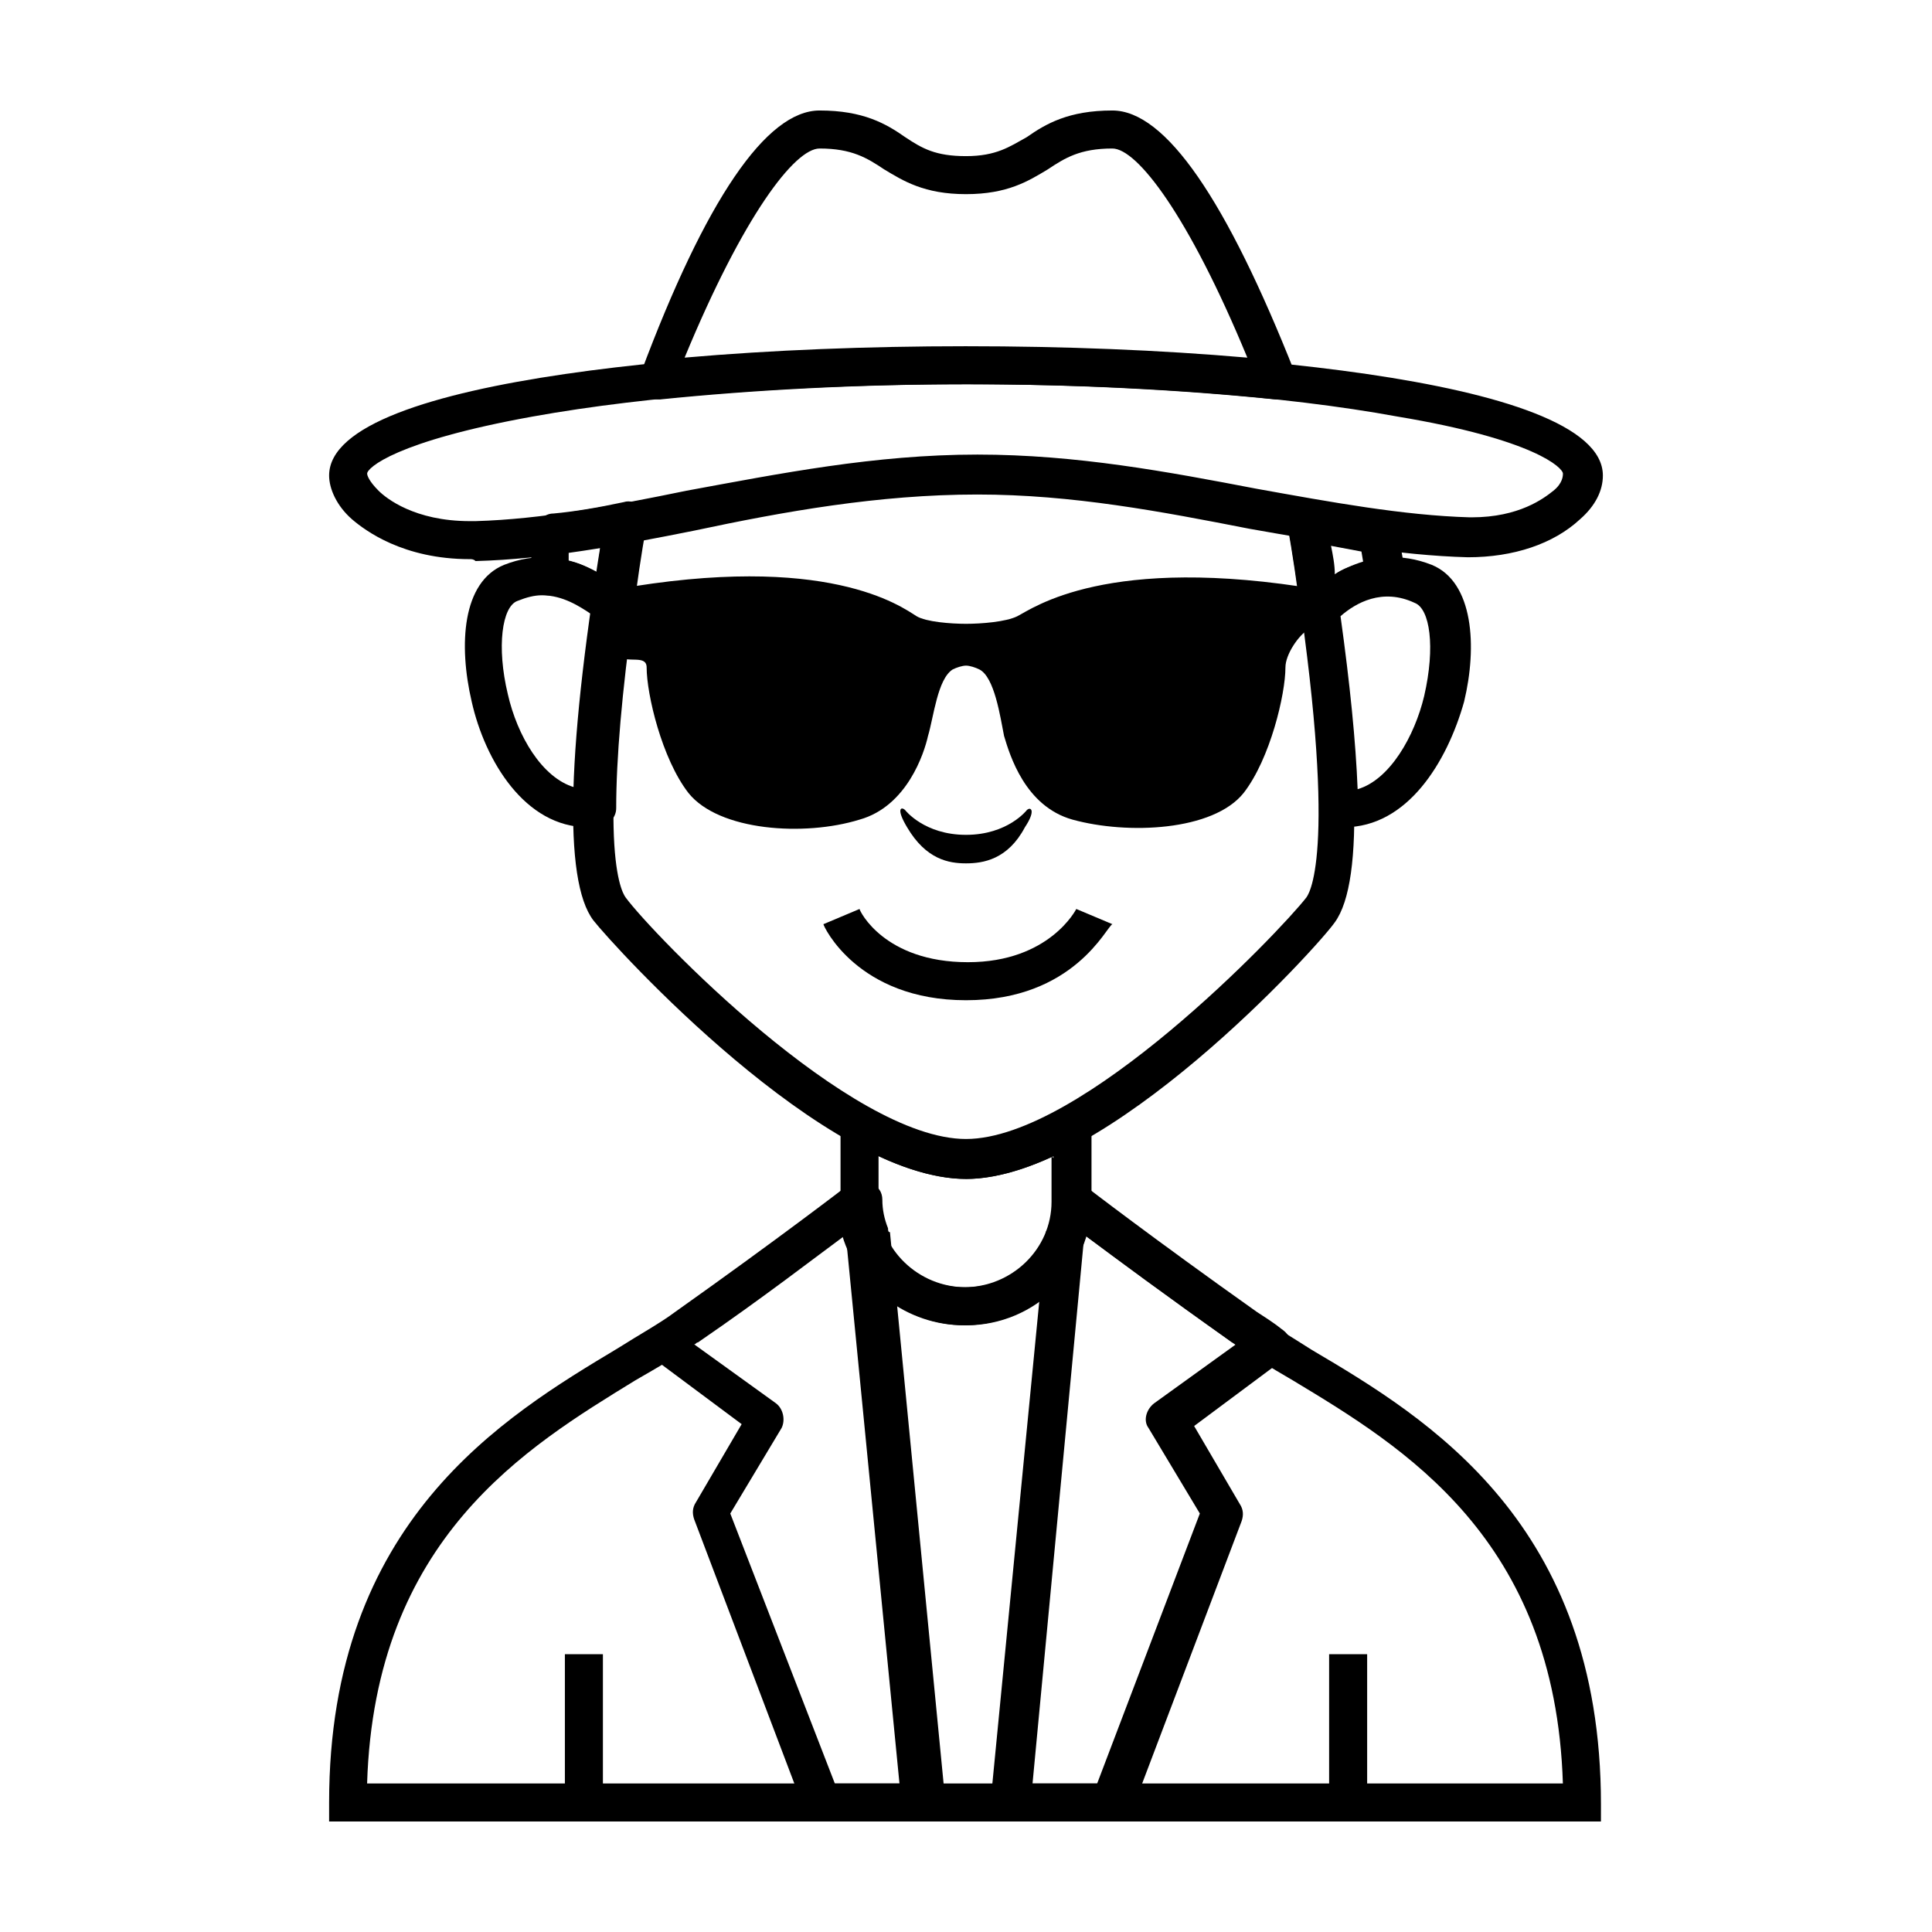
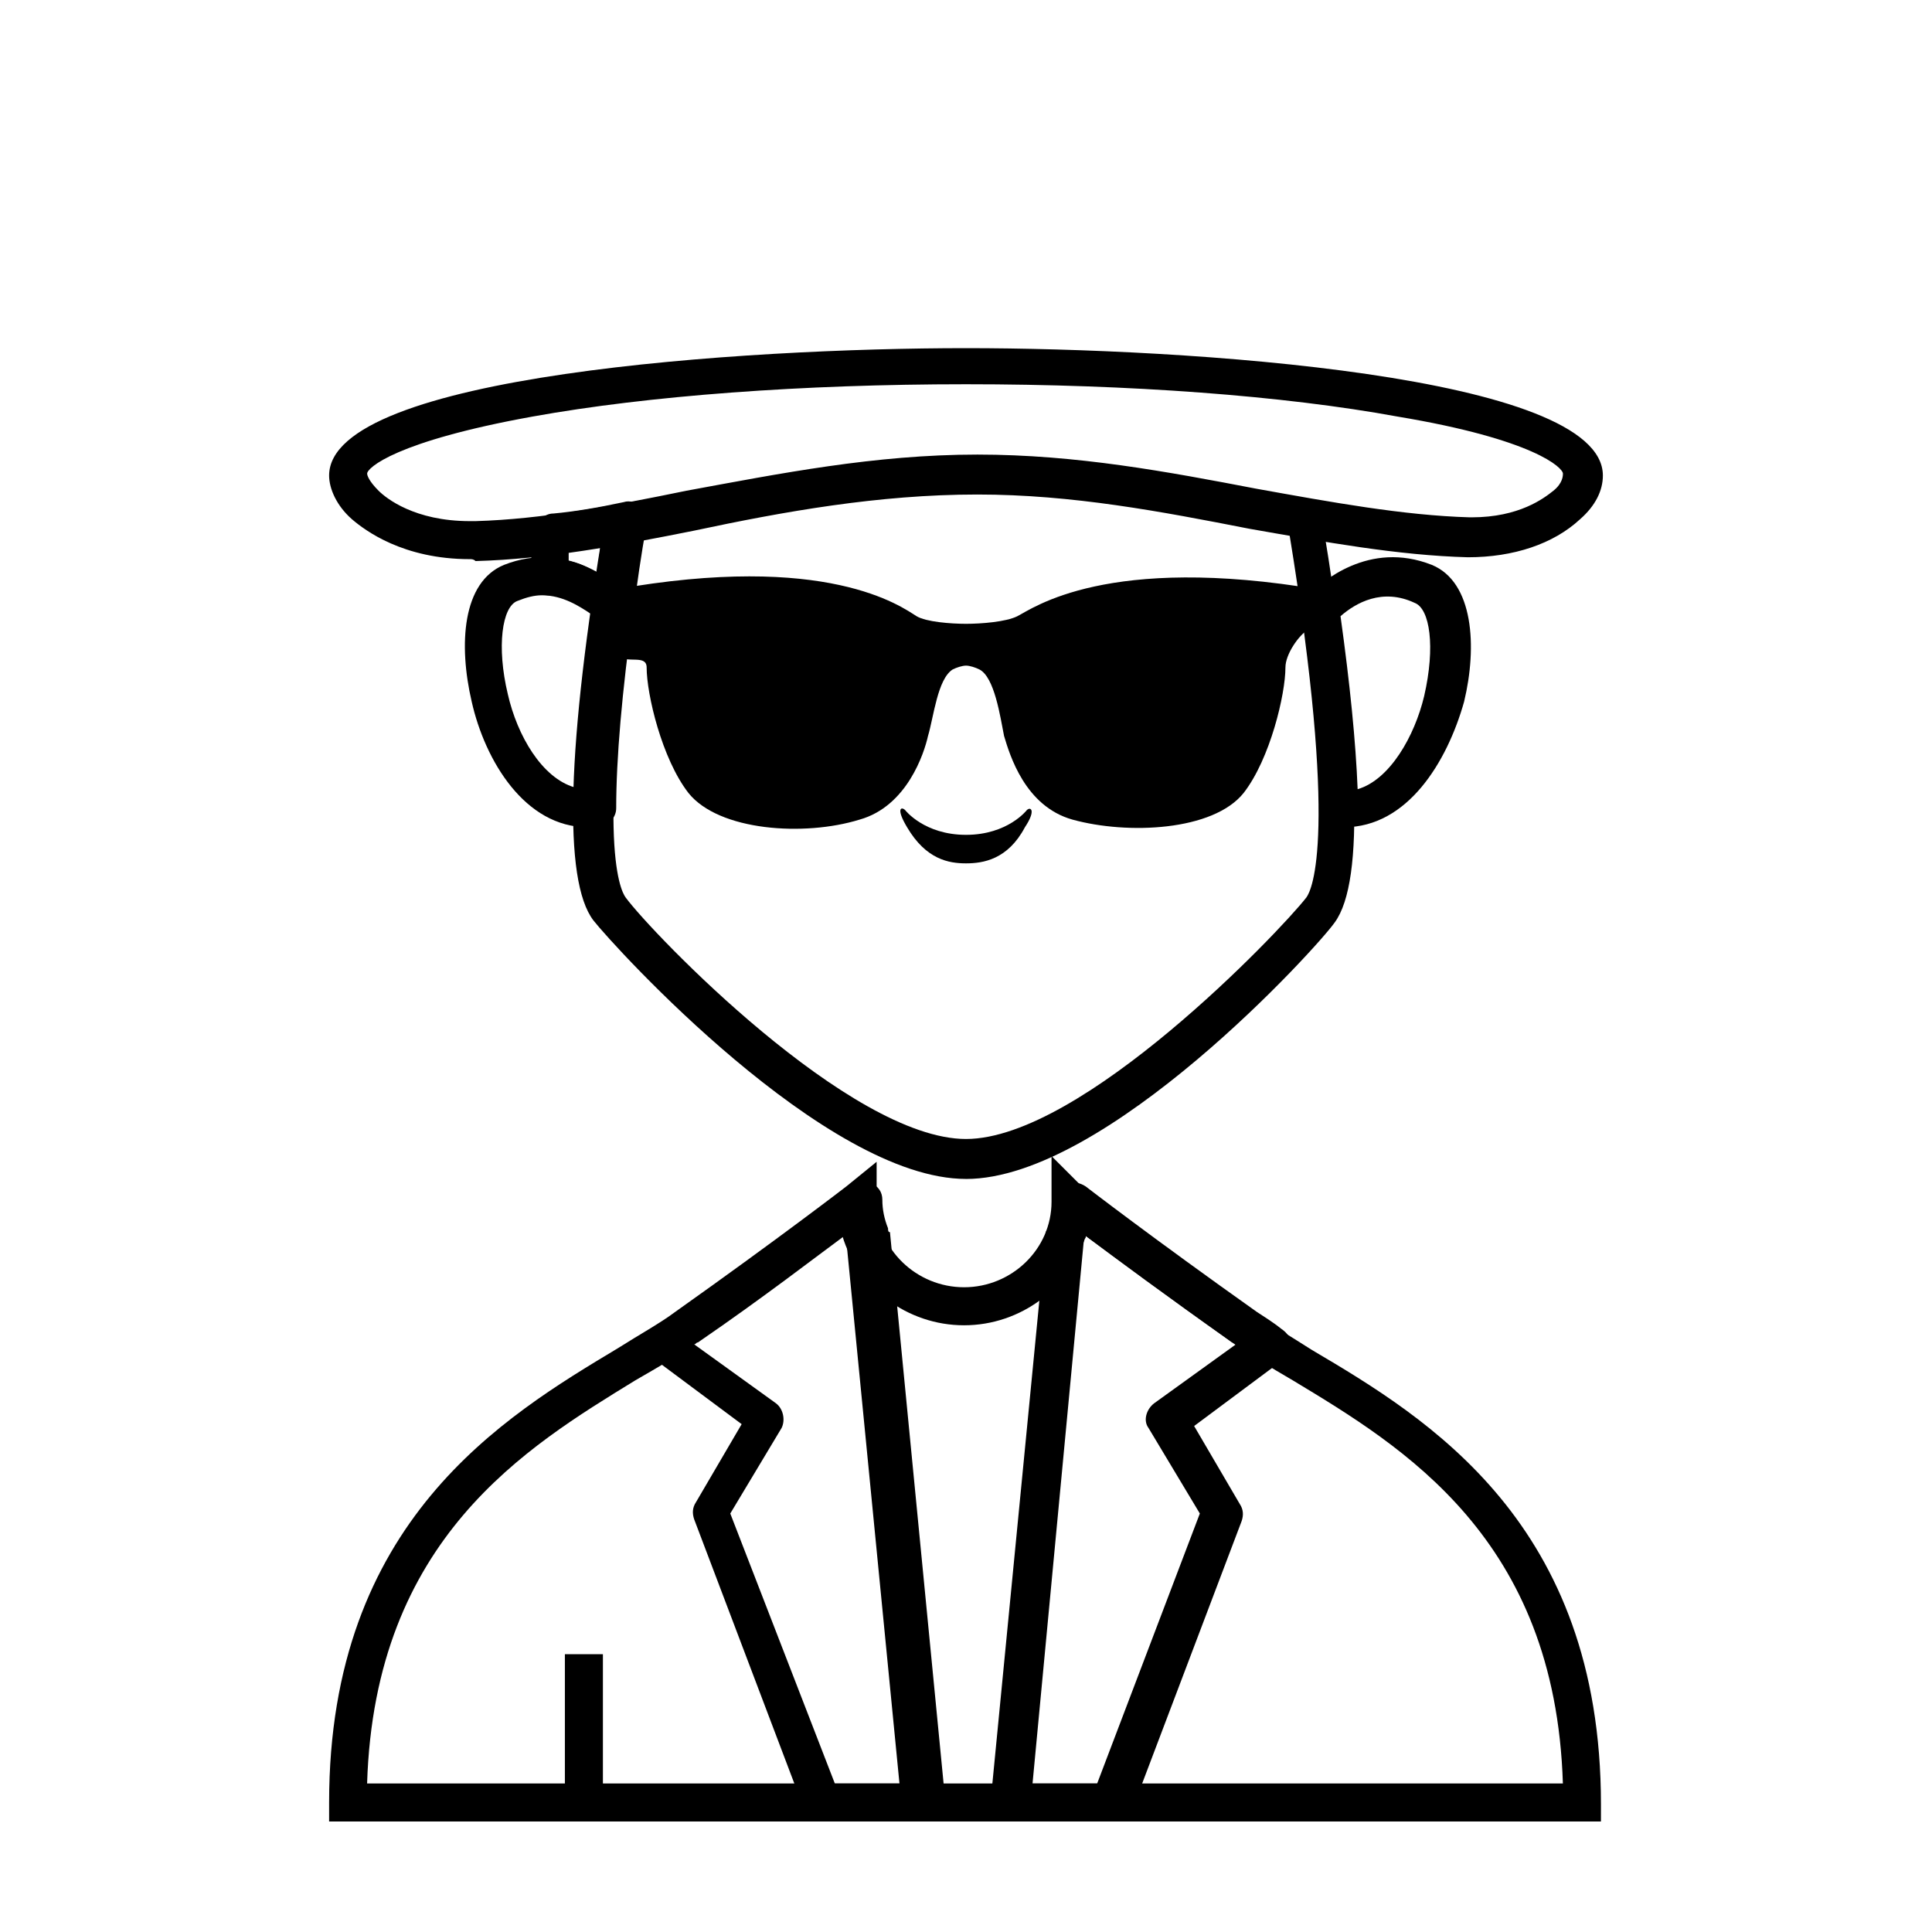
<svg xmlns="http://www.w3.org/2000/svg" fill="#000000" width="800px" height="800px" version="1.1" viewBox="144 144 512 512">
  <g>
    <path d="m416.12 358.69s-5.039 6.551-16.121 6.551-16.121-6.551-16.121-6.551c-1.008-1.008-2.519-0.504 0.504 4.535 5.039 8.566 11.082 9.574 15.617 9.574s11.082-1.008 15.617-9.574c3.023-4.535 1.512-5.543 0.504-4.535z" />
    <path d="m299.74 363.22c-16.625 0-27.207-17.633-30.73-33.25-3.527-15.113-2.519-31.738 8.566-36.273 16.625-6.551 29.223 4.535 32.746 8.062 1.008 1.008 1.512 2.519 1.512 4.031-3.023 21.664-4.535 39.297-4.535 52.395 0 2.519-2.016 4.535-4.535 5.039-1.516-0.004-2.519-0.004-3.023-0.004zm-12.094-61.465c-2.016 0-4.031 0.504-6.551 1.512-4.031 1.512-5.543 12.09-2.519 24.688 2.519 11.082 9.07 22.168 17.633 24.688 0.504-12.594 2.016-27.711 4.535-45.848-3.019-2.016-7.555-5.039-13.098-5.039z" />
    <path d="m500.26 363.22h-2.016c-2.519 0-4.535-2.519-4.535-5.039 0-13.098-1.512-30.73-4.535-52.395 0-1.512 0.504-3.023 1.512-4.031 3.527-3.527 16.121-14.609 32.746-8.062 11.082 4.535 12.09 21.664 8.566 36.273-4.535 16.125-15.113 33.254-31.738 33.254zm-1.008-55.922c2.519 18.137 4.031 33.25 4.535 45.848 8.566-2.519 15.113-14.105 17.633-24.688 3.023-13.098 1.512-23.176-2.519-24.688-8.566-4.027-15.617 0-19.648 3.527z" />
    <path d="m568.77 626.71h-337.55v-5.039c0-74.562 46.352-102.27 76.578-120.41 5.543-3.527 11.082-6.551 15.113-9.574 27.711-19.648 45.344-33.25 45.344-33.25l8.062-6.551v10.578c0 12.594 10.578 22.672 23.176 22.672 12.594 0 23.176-10.078 23.176-22.672v-12.09l8.566 8.566c2.016 1.512 19.145 14.609 45.344 33.25 4.535 3.023 9.574 6.047 15.113 9.574 30.73 18.137 76.578 45.848 76.578 120.41l-0.004 4.535zm-327.48-10.074h316.89c-2.016-64.992-42.32-89.176-71.539-106.81-6.047-3.527-11.082-6.551-16.121-10.078-17.129-12.09-30.73-22.168-38.793-28.215-4.031 13.602-17.129 23.68-32.242 23.68-15.113 0-28.215-10.078-32.242-23.68-7.559 5.543-21.16 16.121-38.793 28.215-4.535 3.527-10.078 6.551-16.121 10.078-28.723 17.633-69.027 41.816-71.043 106.81z" />
-     <path d="m400 495.22c-18.641 0-33.25-14.609-33.25-32.746v-28.719l7.559 4.031c10.078 5.543 18.641 8.566 25.695 8.566 7.055 0 15.617-3.023 25.695-8.566l7.559-4.031v28.719c-0.008 17.633-14.617 32.746-33.258 32.746zm-23.176-44.84v12.09c0 12.594 10.578 22.672 23.176 22.672 12.594 0 23.176-10.078 23.176-22.672l-0.004-12.09c-8.566 4.031-16.625 6.047-23.176 6.047-6.547 0-14.609-2.016-23.172-6.047z" />
    <path d="m293.7 582.38h10.078v39.297h-10.078z" />
-     <path d="m496.23 582.38h10.078v39.297h-10.078z" />
-     <path d="m400 409.07c-28.719 0-37.785-19.648-37.785-20.152l9.574-4.031c0 0.504 6.551 14.105 28.719 14.105 21.664 0 28.719-14.105 28.719-14.105l9.574 4.031c-1.52 0.504-10.086 20.152-38.801 20.152z" />
    <path d="m268.5 292.18c-17.633 0-27.711-7.559-31.234-10.578-4.031-3.527-6.047-8.062-6.047-11.586 0-26.703 110.34-33.754 168.78-33.754s168.78 7.055 168.78 33.754c0 4.031-2.016 8.062-6.047 11.586-7.055 6.551-17.633 10.078-29.727 10.078-18.641-0.504-37.785-4.031-57.938-7.559-23.176-4.535-46.855-9.07-72.043-9.07-26.199 0-51.387 4.535-75.066 9.574-20.152 4.031-39.297 7.559-57.938 8.062-0.508-0.508-1.012-0.508-1.516-0.508zm131.5-46.352c-43.328 0-84.137 3.023-114.87 8.566-36.273 6.551-43.832 13.602-43.832 15.113 0 0.504 0.504 2.016 3.023 4.535 2.016 2.016 9.574 8.062 24.184 8.062h1.512c17.633-0.504 36.273-4.031 55.922-8.062 24.688-4.535 49.879-9.574 77.082-9.574 26.199 0 50.383 4.535 74.059 9.07 19.648 3.527 38.793 7.055 56.426 7.559h0.504c12.594 0 19.145-5.039 21.664-7.055s2.519-4.031 2.519-4.535c0-1.512-7.559-9.07-43.832-15.113-30.23-5.543-71.039-8.566-114.36-8.566z" />
-     <path d="m482.62 249.86h-0.504c-24.688-2.519-52.898-4.031-81.617-4.031s-56.93 1.512-81.617 4.031c-2.016 0-3.527-0.504-4.535-2.016-1.008-1.512-1.512-3.023-0.504-5.039 17.129-45.844 33.25-69.523 47.359-69.523 11.586 0 17.633 3.527 22.672 7.055 4.535 3.023 8.062 5.039 16.121 5.039 8.062 0 11.586-2.519 16.121-5.039 5.039-3.527 11.082-7.055 22.672-7.055 14.105 0 30.23 23.68 48.367 69.527 0.504 1.512 0.504 3.527-0.504 5.039-1.012 1.508-2.523 2.012-4.031 2.012zm-82.625-14.105c26.199 0 51.387 1.008 74.562 3.023-15.617-37.789-29.223-55.422-35.77-55.422-8.566 0-12.594 2.519-17.129 5.543-5.039 3.023-10.578 6.551-21.664 6.551-11.082 0-16.625-3.527-21.664-6.551-4.535-3.023-8.566-5.543-17.129-5.543-6.551 0-20.152 17.633-35.77 55.418 23.172-2.012 48.363-3.019 74.562-3.019z" />
    <path d="m400 456.43c-37.281 0-93.203-61.465-98.746-68.52-8.062-10.578-7.055-46.352 3.023-106.3 0.504-2.016 2.016-3.527 4.031-4.031 5.543-1.008 11.586-2.016 17.129-3.023 24.688-4.535 49.879-9.574 77.082-9.574 26.199 0 50.383 4.535 74.059 9.07 4.535 1.008 9.07 1.512 13.602 2.519 2.016 0.504 3.527 2.016 4.031 4.031 10.078 60.457 11.586 96.73 3.527 107.82-4.535 6.551-60.457 68.016-97.738 68.016zm-85.648-169.79c-13.098 79.098-6.047 93.203-4.535 95.219 7.055 9.574 59.449 63.984 90.184 63.984 30.73 0 83.129-54.914 90.184-63.984 1.512-2.016 8.566-16.625-4.535-96.73-3.527-0.504-7.055-1.512-10.078-2.016-23.176-4.535-46.855-9.07-72.043-9.07-26.199 0-51.387 4.535-75.066 9.574-5.043 1.512-9.574 2.016-14.109 3.023z" />
    <path d="m306.29 310.82h-0.504c-2.016-0.504-3.527-1.512-4.031-3.527-2.519-2.016-7.055-5.543-12.594-5.543-1.512 0-3.023-0.504-4.031-2.016-1.008-1.008-1.512-2.519-1.008-4.031l2.016-11.586c0.504-2.016 2.016-4.031 4.535-4.031 5.543-0.504 11.586-1.512 18.641-3.023 1.512-0.504 3.527 0 4.535 1.512 1.008 1.008 1.512 3.023 1.512 4.535-1.512 8.062-2.519 15.617-3.527 23.176-1.008 3.023-3.527 4.535-5.543 4.535zm-11.586-18.137c3.023 0.504 5.543 2.016 7.559 3.023 0.504-2.519 0.504-5.039 1.008-7.559-3.023 0.504-5.543 1.008-8.566 1.512z" />
-     <path d="m493.71 310.82c-2.519 0-4.535-2.016-5.039-4.535-1.008-7.559-2.016-15.113-3.527-23.176-0.504-1.512 0.504-3.023 1.512-4.535 1.008-1.008 3.023-1.512 4.535-1.512 7.055 1.008 13.098 2.016 18.641 3.023 2.016 0.504 4.031 2.016 4.535 4.031l2.016 11.586c0.504 1.512 0 3.023-1.008 4.031-1.008 1.008-2.519 2.016-4.031 2.016-5.543 0-10.078 3.527-12.594 5.543-0.504 1.512-2.016 3.023-4.031 3.527h-1.008zm3.023-22.168c0.504 2.519 1.008 5.039 1.008 7.559 2.016-1.512 5.039-2.519 7.559-3.023l-0.504-3.023c-2.519-0.504-5.543-1.008-8.062-1.512z" />
    <path d="m387.91 626.71h-26.199c-2.016 0-4.031-1.512-4.535-3.023l-29.223-77.082c-0.504-1.512-0.504-3.023 0.504-4.535l12.09-20.656-23.68-17.633c-1.512-1.008-2.016-2.519-2.016-4.031s1.008-3.023 2.519-4.031c2.519-1.512 5.039-3.023 6.551-4.535 27.711-19.648 45.344-33.25 45.344-33.25 1.512-1.008 3.527-1.512 5.543-0.504 2.016 1.008 3.023 2.519 3.023 4.535 0 2.519 0.504 5.039 1.512 7.559 0 0.504 0 1.008 0.504 1.008l14.609 150.14c0 1.512-0.504 3.023-1.512 4.031-2.012 1.512-3.523 2.012-5.035 2.012zm-22.672-10.074h17.129l-14.105-144.09c0-0.504 0-0.504-0.504-1.008-7.559 5.543-21.16 16.121-38.793 28.215-0.504 0-0.504 0.504-1.008 0.504l21.664 15.617c2.016 1.512 2.519 4.535 1.512 6.551l-13.602 22.672z" />
    <path d="m438.29 626.71h-26.199c-1.512 0-3.023-0.504-4.031-1.512-1.008-1.008-1.512-2.519-1.512-4.031l14.609-150.14c0-0.504 0-1.008 0.504-1.008 1.008-2.519 1.512-5.039 1.512-7.559 0-2.016 1.008-3.527 3.023-4.535 2.016-1.008 4.031-0.504 5.543 0.504 0 0 17.633 13.602 45.344 33.25 1.512 1.008 4.031 2.519 6.551 4.535 1.512 1.008 2.519 2.519 2.519 4.031s-0.504 3.023-2.016 4.031l-23.68 17.633 12.09 20.656c1.008 1.512 1.008 3.023 0.504 4.535l-29.223 77.082c-1.508 1.016-3.523 2.523-5.539 2.523zm-20.656-10.074h17.129l27.207-71.539-13.602-22.672c-1.512-2.016-0.504-5.039 1.512-6.551l21.664-15.617c-0.504 0-0.504-0.504-1.008-0.504-17.633-12.594-31.234-22.672-38.793-28.215 0 0.504 0 0.504-0.504 1.008z" />
    <path d="m493.71 300.25c-56.426-9.574-76.074 5.039-80.105 7.055-3.023 1.508-9.574 2.012-13.602 2.012-4.031 0-10.578-0.504-13.098-2.016-4.031-2.519-23.68-17.129-80.105-7.055 0 0-1.512 15.617 1.008 17.633 2.519 2.016 7.559-0.504 7.559 3.023 0 7.055 4.031 24.184 11.082 33.25 8.062 10.078 30.73 11.586 45.344 7.055 12.594-3.527 17.129-17.633 18.137-22.168 1.512-5.039 2.519-15.113 6.551-17.633 1.008-0.504 2.519-1.008 3.527-1.008 1.008 0 2.519 0.504 3.527 1.008 4.031 2.016 5.543 12.594 6.551 17.633 1.512 5.039 5.543 18.641 18.137 22.168 14.609 4.031 37.281 3.023 45.344-7.055 7.055-9.07 11.082-26.199 11.082-33.25 0-3.527 3.527-8.566 6.047-10.078 3.519-2.012 3.016-10.574 3.016-10.574z" />
  </g>
</svg>